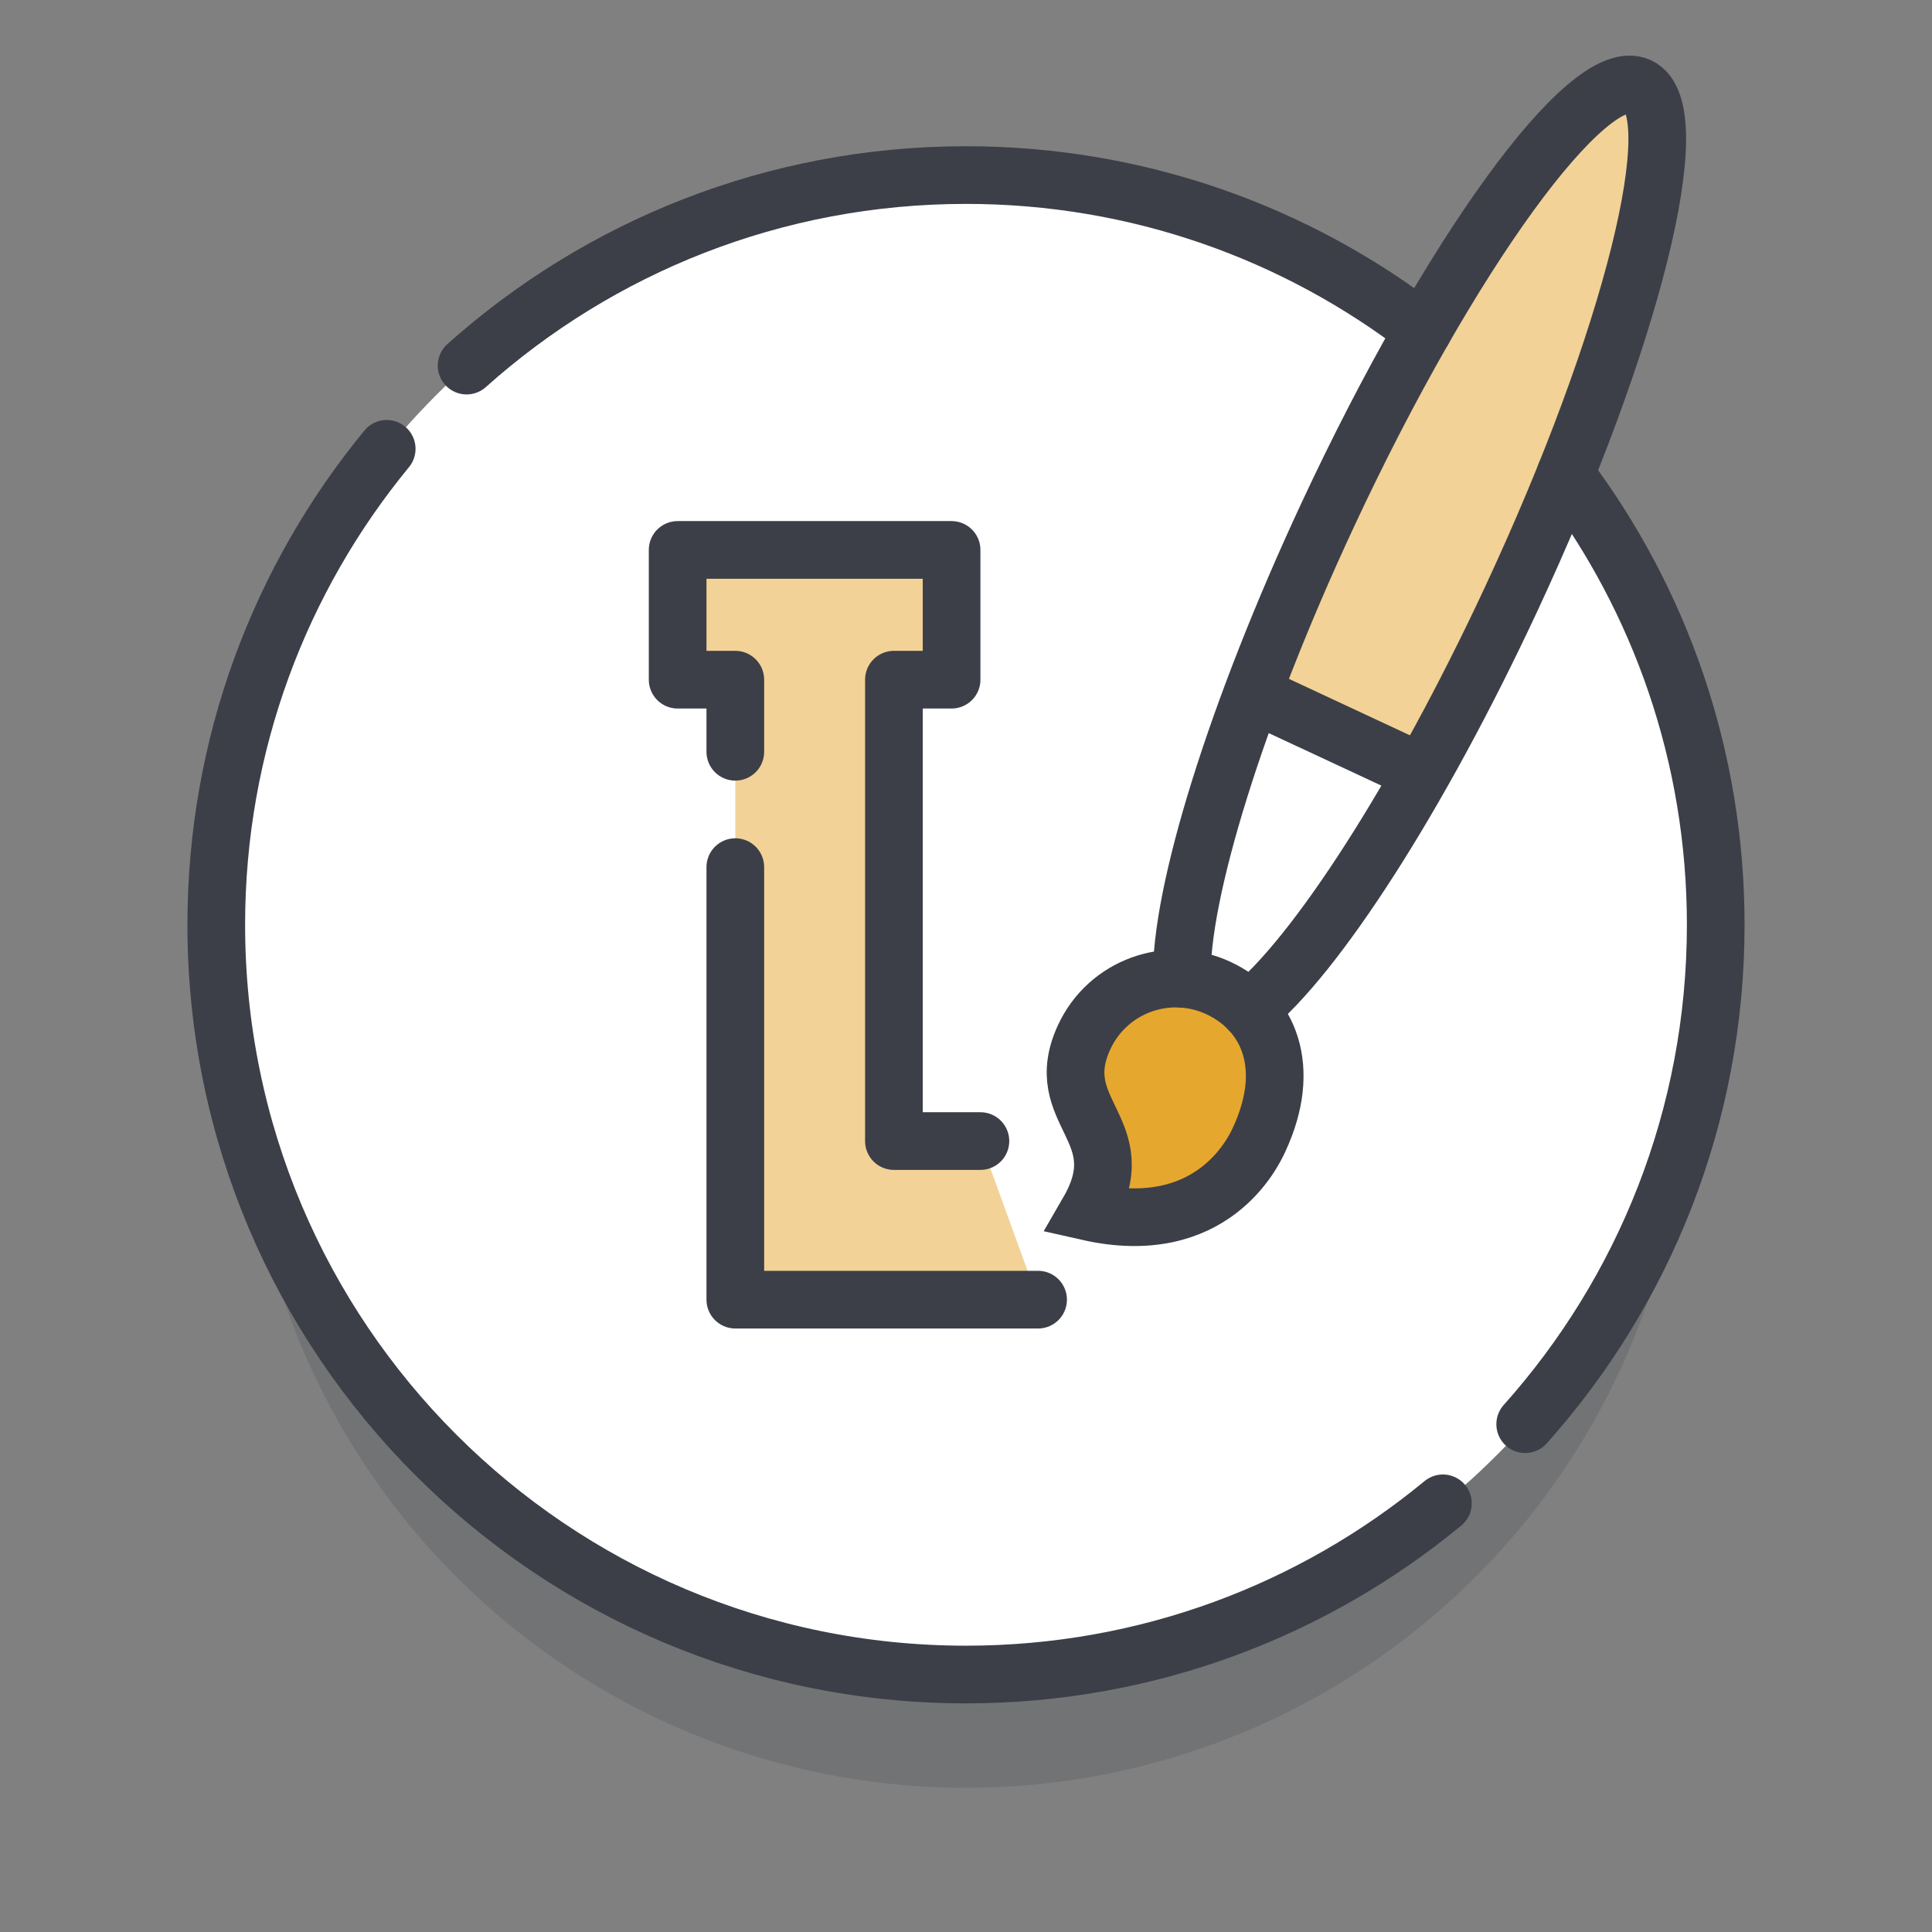
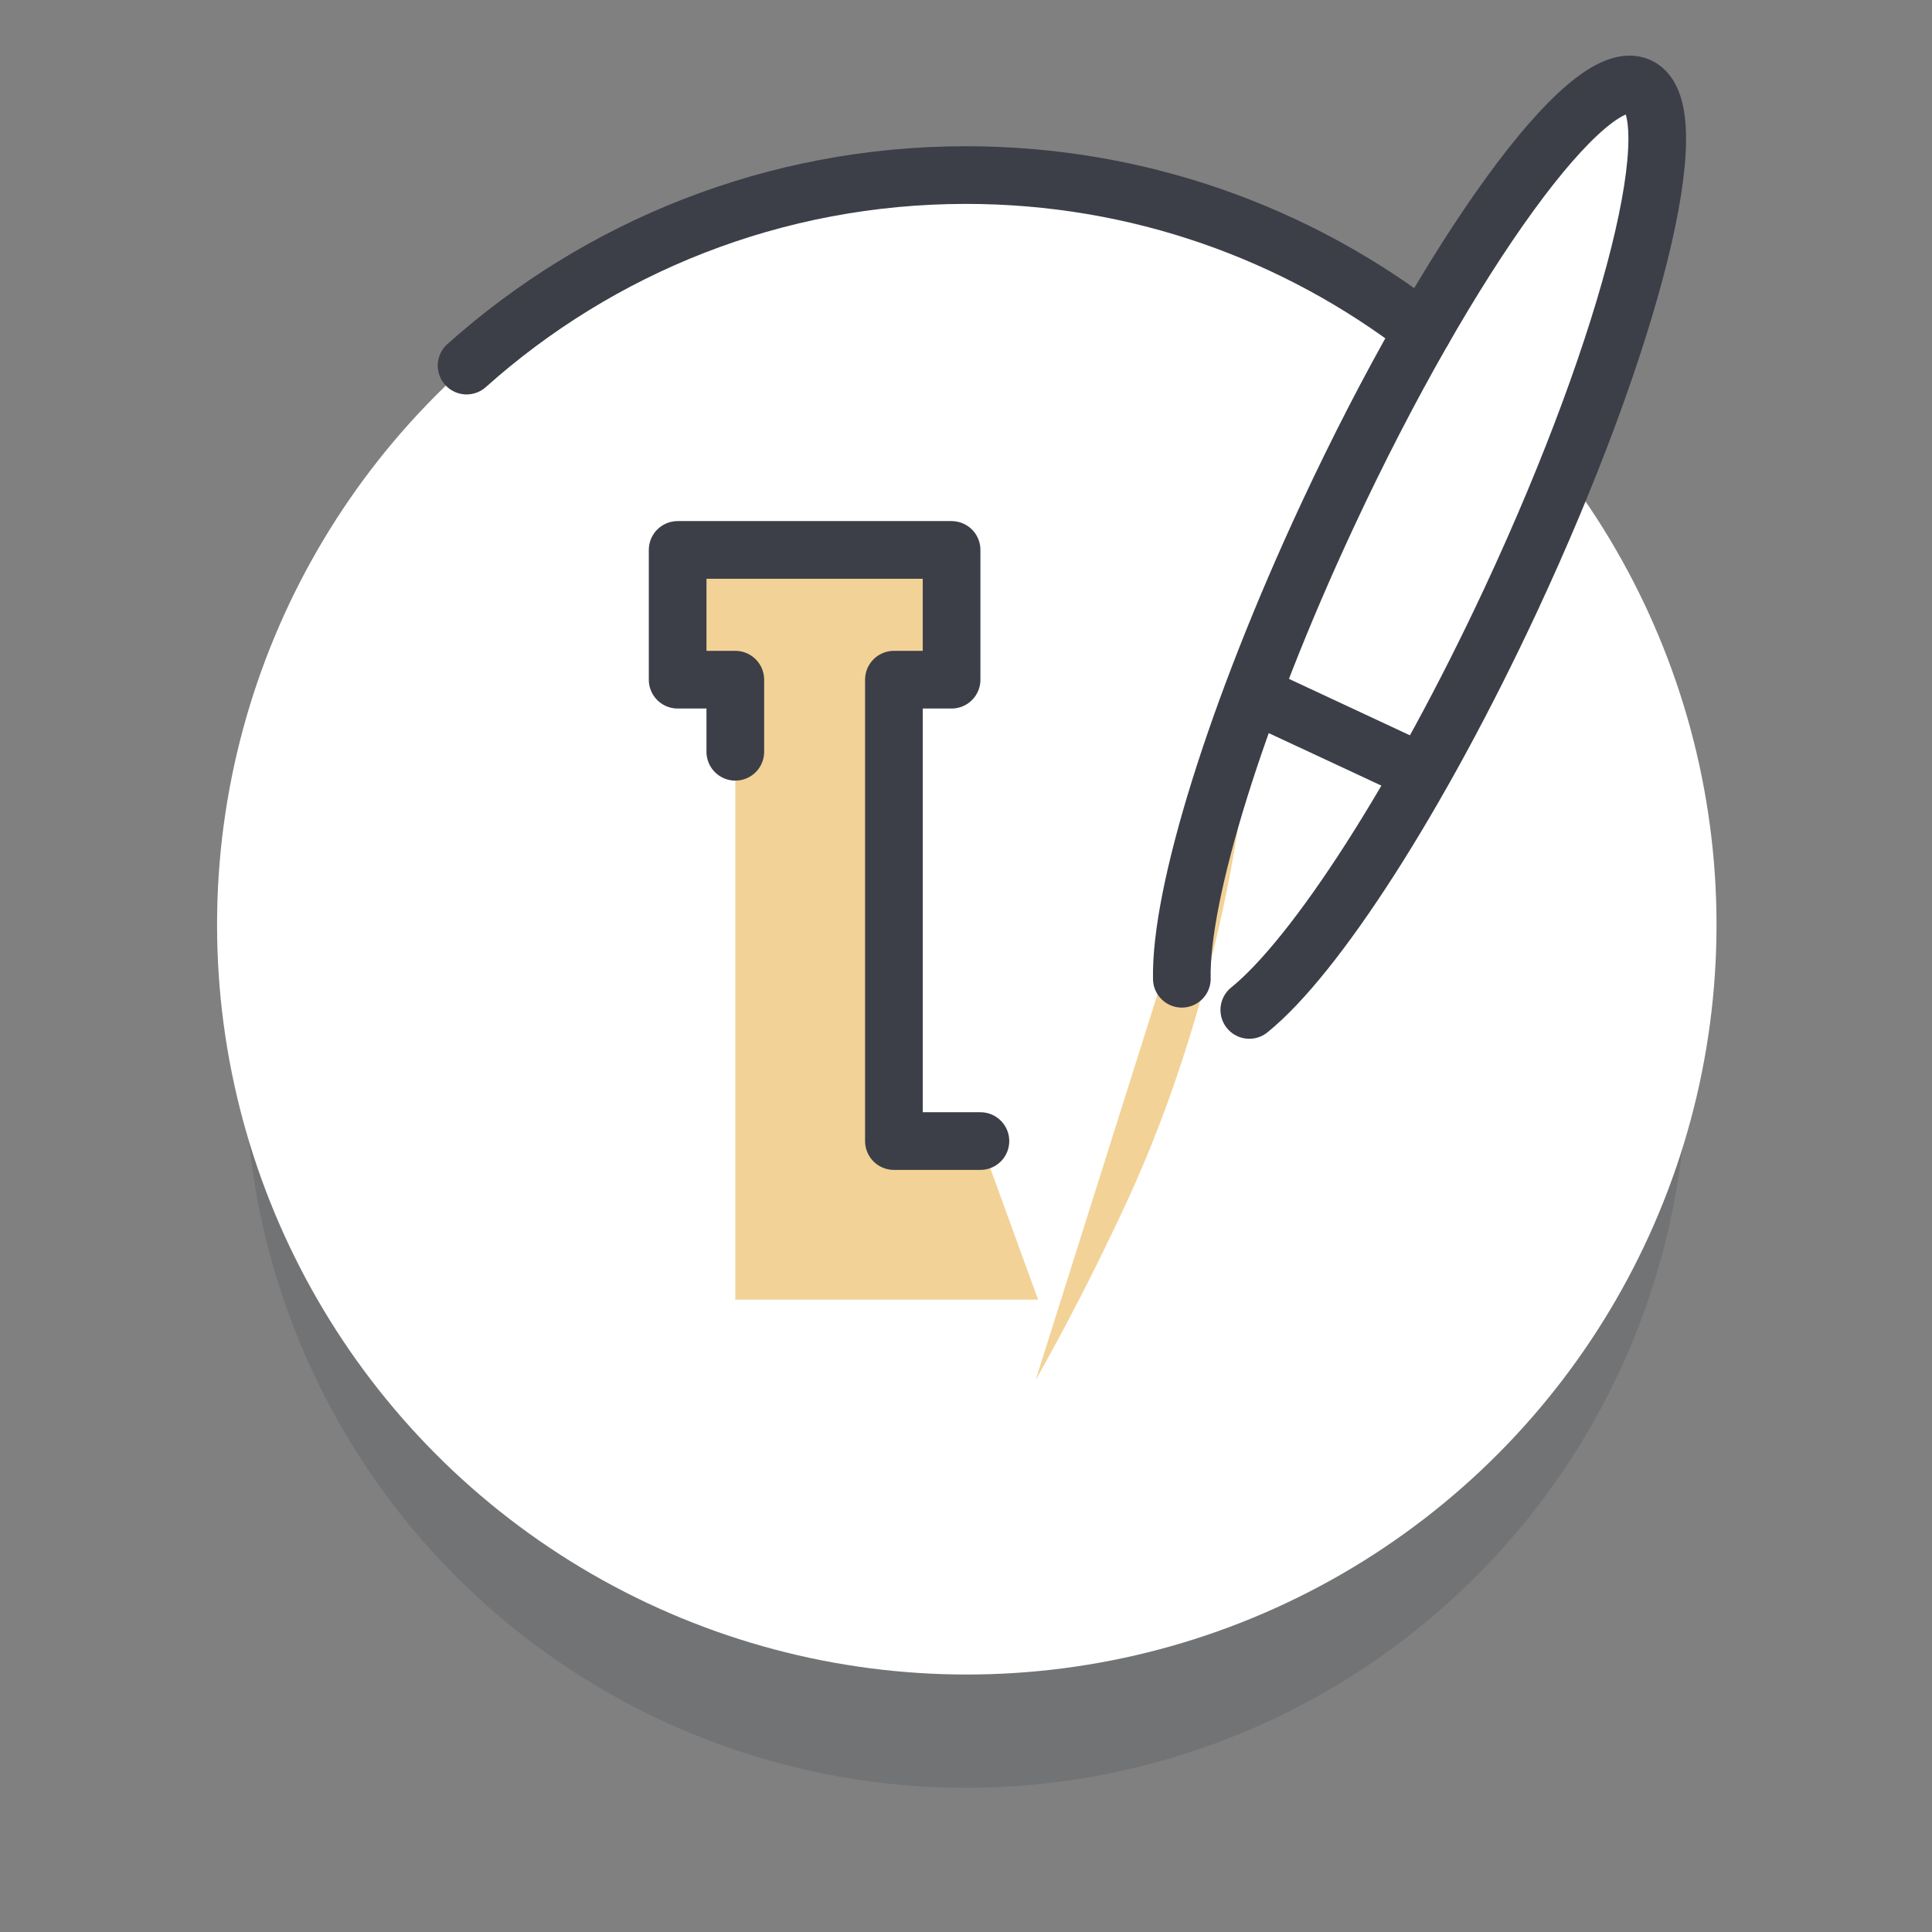
<svg xmlns="http://www.w3.org/2000/svg" id="branding" viewBox="0 0 134 134">
  <rect x="0" y="0" width="134" height="134" fill="#808080" stroke="none" />
  <g id="shadow" opacity=".2">
    <circle cx="67" cy="74" r="50" fill="#3c3f48" />
  </g>
  <g id="fill">
    <path d="m86.867,48.113c1.464-3.917,3.227-8.123,5.244-12.45,8.403-18.019,18.055-31.303,21.558-29.669s-.468,17.566-8.87,35.585c-2.018,4.327-4.107,8.38-6.167,12.02" fill="#fff" />
    <circle cx="67.055" cy="64.142" r="52" fill="#fff" />
-     <path d="m86.867,48.113c1.464-3.917,3.227-8.123,5.244-12.45,8.403-18.019,18.055-31.303,21.558-29.669s-.468,17.566-8.87,35.585c-2.018,4.327-4.107,8.38-6.167,12.02" fill="#e6a72e" opacity=".5" />
+     <path d="m86.867,48.113s-.468,17.566-8.87,35.585c-2.018,4.327-4.107,8.38-6.167,12.02" fill="#e6a72e" opacity=".5" />
    <polyline points="72 90.142 51 90.142 51 60.142 51 47.142 47 47.142 47 38.142 66 38.142 66 47.142 62 47.142 62 79.142 68 79.142" fill="#e6a72e" opacity=".5" />
-     <path d="m87.321,79.061c-.378.81-3.23,6.927-11.84,4.982,3.311-5.72-2.741-6.841-.275-12.128,1.634-3.504,5.799-5.02,9.302-3.386s5.153,5.514,2.813,10.532Z" fill="#e6a72e" />
  </g>
  <g id="stroke">
-     <path d="m87.321,79.061c-.378.81-3.23,6.927-11.84,4.982,3.311-5.72-2.741-6.841-.275-12.128,1.634-3.504,5.799-5.02,9.302-3.386s5.153,5.514,2.813,10.532Z" fill="none" stroke="#3c3f48" stroke-linecap="round" stroke-miterlimit="10" stroke-width="4" />
    <path d="m81.97,67.885c-.121-5.875,3.713-18.438,10.141-32.223,8.403-18.019,18.055-31.303,21.558-29.669s-.468,17.566-8.87,35.585c-6.421,13.769-13.571,24.772-18.15,28.469" fill="none" stroke="#3c3f48" stroke-linecap="round" stroke-miterlimit="10" stroke-width="4" />
    <line x1="86.868" y1="48.113" x2="98.632" y2="53.599" fill="none" stroke="#3c3f48" stroke-miterlimit="10" stroke-width="4" />
-     <polyline points="72 90.142 51 90.142 51 60.142" fill="none" stroke="#3c3f48" stroke-linecap="round" stroke-linejoin="round" stroke-width="4" />
    <polyline points="51 52.142 51 47.142 47 47.142 47 38.142 66 38.142 66 47.142 62 47.142 62 79.142 68 79.142" fill="none" stroke="#3c3f48" stroke-linecap="round" stroke-linejoin="round" stroke-width="4" />
    <path d="m32.362,25.357c9.196-8.219,21.334-13.215,34.638-13.215,11.929,0,22.919,4.017,31.693,10.771" fill="none" stroke="#3c3f48" stroke-linecap="round" stroke-miterlimit="10" stroke-width="4" />
-     <path d="m100.077,104.268c-8.989,7.418-20.512,11.874-33.077,11.874-28.719,0-52-23.281-52-52,0-12.534,4.435-24.033,11.821-33.012" fill="none" stroke="#3c3f48" stroke-linecap="round" stroke-miterlimit="10" stroke-width="4" />
-     <path d="m108.575,32.904c6.545,8.697,10.425,19.515,10.425,31.238,0,13.304-4.996,25.442-13.215,34.638" fill="none" stroke="#3c3f48" stroke-linecap="round" stroke-miterlimit="10" stroke-width="4" />
  </g>
</svg>